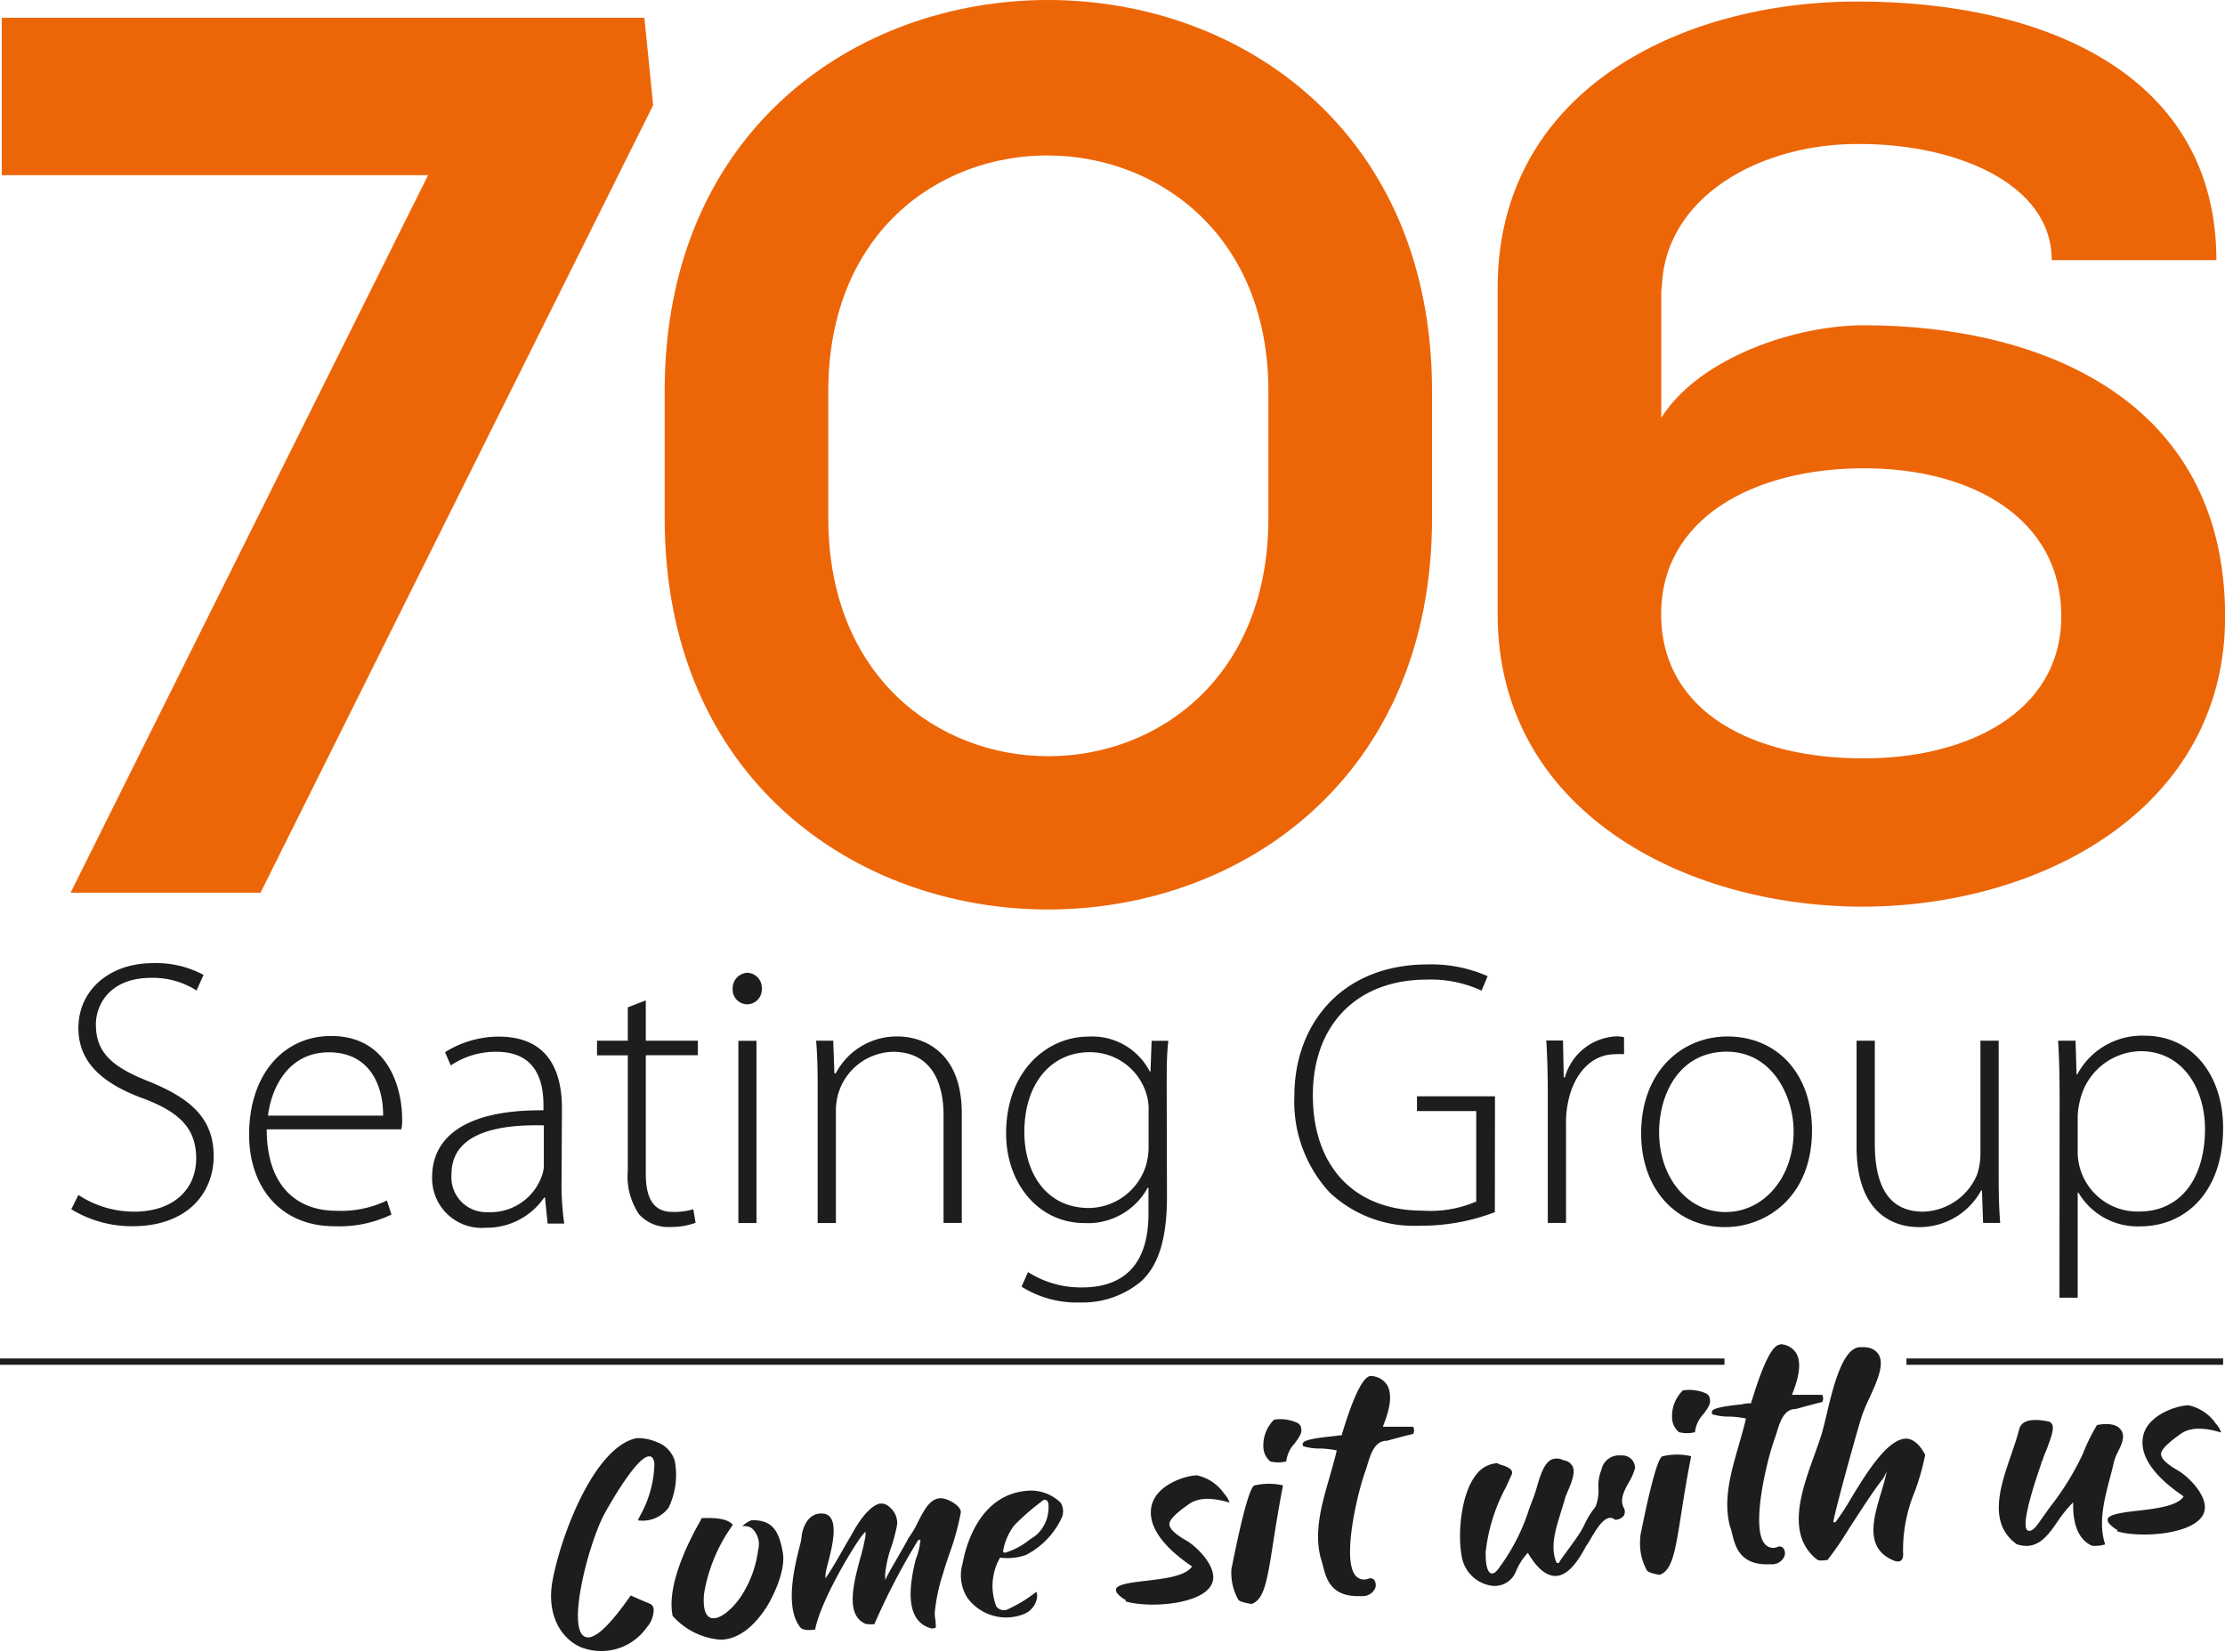
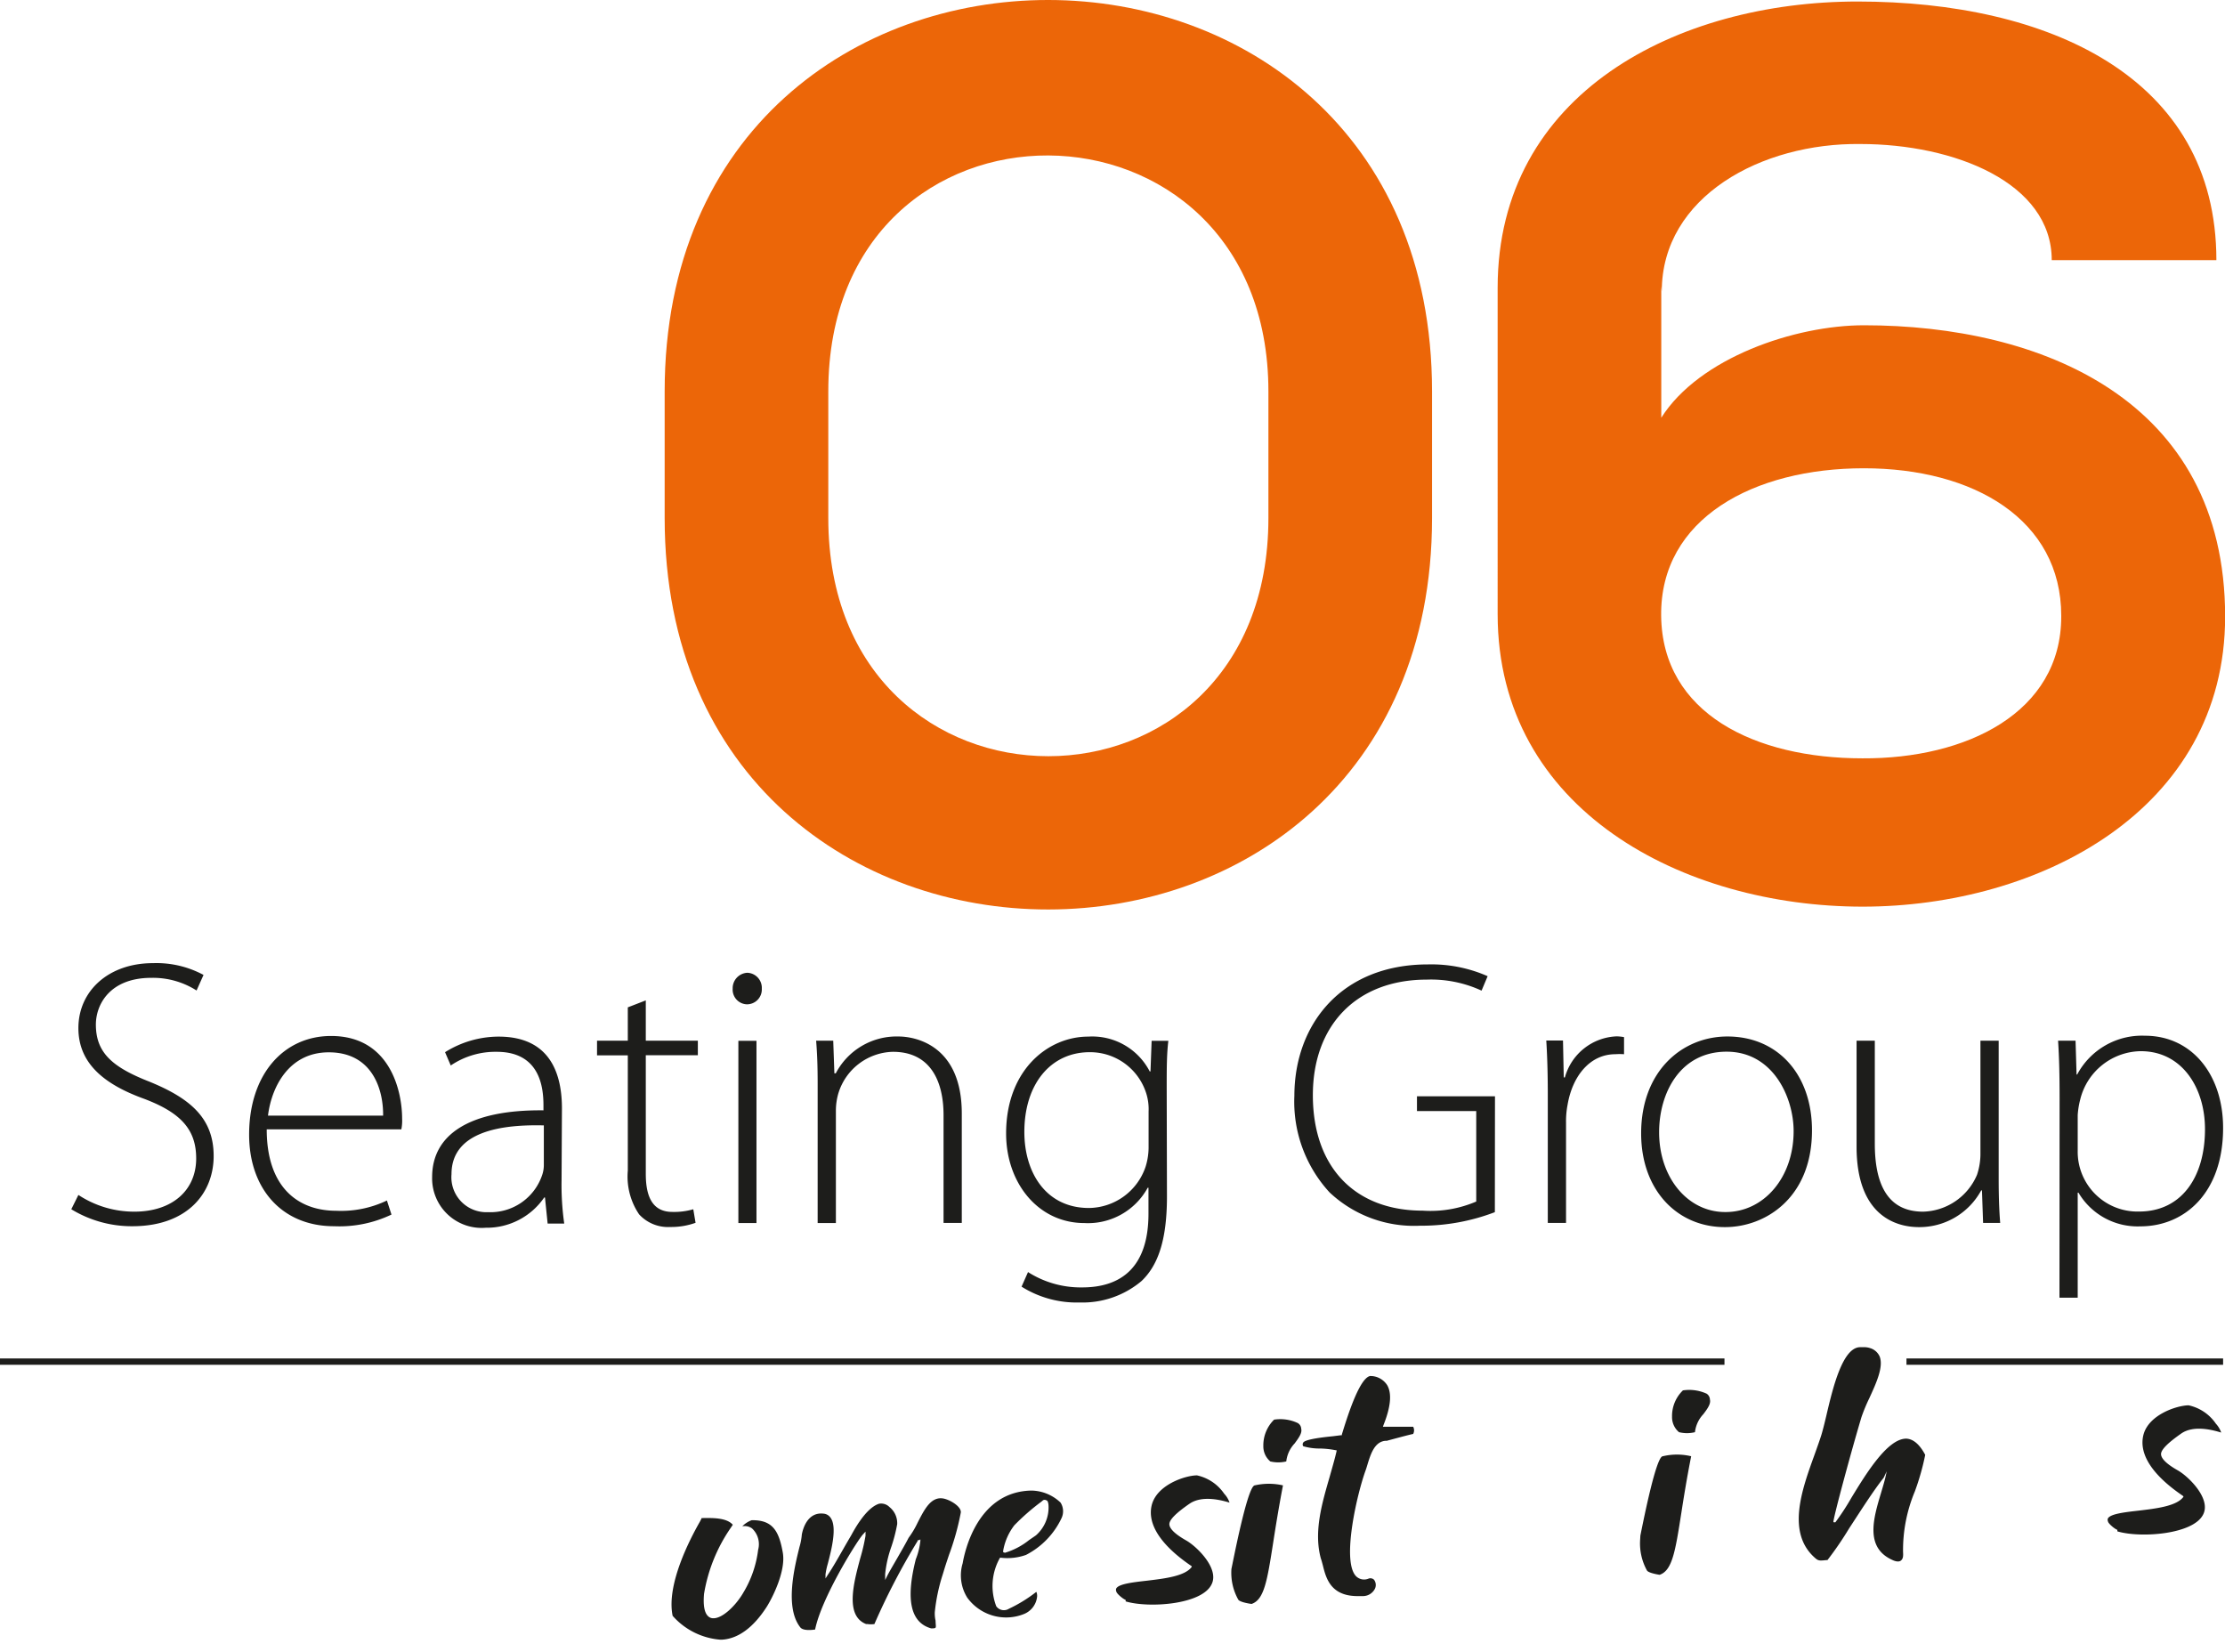
<svg xmlns="http://www.w3.org/2000/svg" viewBox="0 0 175.68 130.4">
  <defs>
    <style>.a{fill:#1d1d1b;}.b{fill:#ec6608;}</style>
  </defs>
  <path class="a" d="M496.17,318.87a6.57,6.57,0,0,1,.2-1.23,5,5,0,0,1,4.78-3.81c3.27,0,5.07,2.91,5.07,6.15,0,3.84-1.89,6.51-5.2,6.51a4.72,4.72,0,0,1-4.85-4.81Zm-1.44,14.42h1.44V325h.06a5.42,5.42,0,0,0,4.89,2.66c3.48,0,6.53-2.63,6.53-7.77,0-4.22-2.48-7.28-6.17-7.28a5.79,5.79,0,0,0-5.35,3.06h-.05L496,313h-1.38c.09,1.38.12,2.79.12,4.59ZM489.93,313h-1.44v9a5.18,5.18,0,0,1-.27,1.59,4.76,4.76,0,0,1-4.26,2.91c-2.85,0-3.81-2.25-3.81-5.37V313h-1.44v8.37c0,5.43,3.09,6.35,4.92,6.35a5.55,5.55,0,0,0,4.92-2.9h.06l.09,2.57h1.35c-.09-1.11-.12-2.24-.12-3.51Zm-21.6,13.53c-2.94,0-5.21-2.7-5.21-6.3,0-3.09,1.65-6.36,5.33-6.36s5.29,3.63,5.29,6.27c0,3.69-2.37,6.39-5.37,6.39Zm0,1.19c3.17,0,6.86-2.3,6.86-7.64,0-4.41-2.7-7.41-6.68-7.41-3.57,0-6.81,2.73-6.81,7.65,0,4.5,2.87,7.4,6.6,7.4Zm-14-.33h1.44v-7.94a6.76,6.76,0,0,1,.12-1.38c.39-2.31,1.79-4,3.77-4a4.8,4.8,0,0,1,.69,0v-1.35a3.57,3.57,0,0,0-.59-.06,4.42,4.42,0,0,0-4.08,3.24h-.09l-.06-2.91h-1.32c.09,1.41.12,2.88.12,4.32Zm-4.17-10H444v1.17h4.68v7.14a9.16,9.16,0,0,1-4.23.72c-5.34,0-8.67-3.42-8.67-9.12,0-5.49,3.42-9.12,9-9.12a9.51,9.51,0,0,1,4.32.87l.48-1.14a11,11,0,0,0-4.71-.93c-6.87,0-10.55,4.77-10.55,10.38a10.57,10.57,0,0,0,2.78,7.62,9.73,9.73,0,0,0,7.14,2.63,16.29,16.29,0,0,0,5.91-1.07Zm-27.35,4.05a5.14,5.14,0,0,1-.24,1.52,4.78,4.78,0,0,1-4.47,3.25c-3.39,0-5.1-2.79-5.1-6,0-3.81,2.1-6.3,5.16-6.3a4.65,4.65,0,0,1,4.47,3.27,4.13,4.13,0,0,1,.18,1.41Zm1.43-4.71c0-1.5,0-2.64.13-3.72h-1.32l-.09,2.42h-.06a5.11,5.11,0,0,0-4.86-2.75c-3.18,0-6.48,2.64-6.48,7.65,0,3.93,2.55,7.07,6.18,7.07a5.37,5.37,0,0,0,5-2.79h.06v2.05c0,4.26-2.19,5.82-5.23,5.82a7.74,7.74,0,0,1-4.28-1.21l-.51,1.15a8.16,8.16,0,0,0,4.59,1.25,7.22,7.22,0,0,0,4.89-1.7c1.19-1.14,2-3,2-6.66Zm-27.56,10.67h1.44v-8.94a4.94,4.94,0,0,1,.18-1.25,4.62,4.62,0,0,1,4.32-3.33c3,0,4,2.37,4,5v8.51h1.44v-8.64c0-5.39-3.66-6.08-5-6.08a5.42,5.42,0,0,0-4.95,2.91H398l-.09-2.58h-1.35c.09,1.14.12,2.13.12,3.45Zm-5.58-17.27a1.17,1.17,0,0,0,1.17-1.23,1.19,1.19,0,0,0-1.14-1.26,1.22,1.22,0,0,0-1.16,1.26,1.16,1.16,0,0,0,1.11,1.23Zm.75,2.88h-1.43v14.39h1.43Zm-10.16-2.64V313h-2.43v1.16h2.43v9.1a5.32,5.32,0,0,0,.89,3.45,3.09,3.09,0,0,0,2.46,1,5.69,5.69,0,0,0,2-.33l-.18-1.07a5.36,5.36,0,0,1-1.65.21c-1.53,0-2.1-1.14-2.1-3v-9.37h4.11V313h-4.11v-3.18Zm-6.63,12.42a2.45,2.45,0,0,1-.15.87,4.31,4.31,0,0,1-4.26,2.88,2.76,2.76,0,0,1-2.88-3c0-3.46,4.14-3.93,7.29-3.85Zm1.43-4.44c0-2.55-.8-5.67-5-5.67a8,8,0,0,0-4.23,1.23l.45,1.05a6.29,6.29,0,0,1,3.63-1.08c3.42,0,3.69,2.82,3.69,4.23v.39c-5.88-.06-8.79,1.94-8.79,5.27a3.91,3.91,0,0,0,4.23,4,5.5,5.5,0,0,0,4.62-2.39h.06l.21,2.06h1.31a21.6,21.6,0,0,1-.21-3.42Zm-23.21.57c.27-2.22,1.62-5,4.8-5,3.48,0,4.32,3,4.29,5ZM363.81,320a3.57,3.57,0,0,0,.06-.86c0-2.07-.9-6.51-5.61-6.51-3.72,0-6.47,3-6.47,7.79,0,4.24,2.57,7.23,6.71,7.23a9.54,9.54,0,0,0,4.53-.92l-.36-1.11a8.37,8.37,0,0,1-4,.81c-3,0-5.49-1.83-5.49-6.43Zm-26.06,6.31a9.16,9.16,0,0,0,4.82,1.34c4.33,0,6.42-2.6,6.42-5.54s-1.77-4.53-5.09-5.88c-2.91-1.14-4.21-2.28-4.21-4.5,0-1.59,1.11-3.69,4.38-3.69a6.4,6.4,0,0,1,3.57,1l.55-1.23a7.85,7.85,0,0,0-4-.93c-3.46,0-5.88,2.16-5.88,5.13,0,2.73,1.95,4.41,5.19,5.58,2.94,1.11,4.11,2.46,4.11,4.71,0,2.49-1.86,4.2-4.89,4.2a8,8,0,0,1-4.41-1.32Z" transform="translate(-332.12 -230.84)" />
-   <path class="b" d="M337.69,301.32l28.23-56.65H332.26V232.24H383l.69,6.91-31,62.17Z" transform="translate(-332.12 -230.84)" />
  <path class="b" d="M384.6,261.74c0-41.25,60.59-41.15,60.59,0v10c0,41.16-60.59,41.25-60.59,0Zm12.92,10c0,25.07,34.75,25.07,34.75,0v-10c0-24.67-34.75-25-34.75,0Z" transform="translate(-332.12 -230.84)" />
  <path class="b" d="M463.29,253.46v10.36c3-4.74,10.56-7.3,16-7.3,13.91,0,28.52,5.82,28.52,23,0,15.3-14.71,22.9-28.62,22.9-14.12,0-28.82-7.6-28.82-23.09V253.56c0-15.4,14.22-22.6,28.42-22.6,15,0,28.33,5.92,28.33,20.42h-13c0-6.12-7.69-9.17-15.11-9.17-7.79-.1-15.68,4.14-15.68,11.64Zm31.58,26c0-7.6-6.91-11.65-15.59-11.65s-16.09,3.95-16,11.65,7.4,11.25,15.89,11.25C487.37,290.76,494.87,287.11,494.87,279.51Z" transform="translate(-332.12 -230.84)" />
  <rect class="a" x="150.53" y="107.25" width="25" height="0.5" />
  <rect class="a" y="107.25" width="136.16" height="0.5" />
-   <path class="a" d="M382.65,344.38l-.25,0c-3.35.66-6,7.68-6.66,11.29-.43,2.33.42,4.36,2.18,5.19a4.39,4.39,0,0,0,5.26-1.53,2.12,2.12,0,0,0,.55-1.46.53.53,0,0,0-.24-.39l-.92-.39-.65-.29c-1.79,2.57-3,3.63-3.67,3.23-1.29-.75.19-6.77,1.46-9.41.2-.42,2.62-4.78,3.65-4.8h.06c.2,0,.33.23.37.57a8.76,8.76,0,0,1-1.11,4.08,4.23,4.23,0,0,0-.19.4,2.55,2.55,0,0,0,2.42-1h0a5.93,5.93,0,0,0,.48-3.73A2.28,2.28,0,0,0,384,344.7,3.89,3.89,0,0,0,382.65,344.38Z" transform="translate(-332.12 -230.84)" />
  <path class="a" d="M404.79,352.37v.11a5.39,5.39,0,0,1-.36,1.46c-.81,3.19-.42,5,1.21,5.46.18,0,.3,0,.35-.06s0-.31,0-.55a2.54,2.54,0,0,1-.06-.68,14.35,14.35,0,0,1,.62-2.95l.08-.26c.13-.44.28-.88.42-1.3a20.6,20.6,0,0,0,.93-3.33c.08-.45-.78-1-1.36-1.12-1-.19-1.52.88-2.05,1.91a7,7,0,0,1-.71,1.19c-.25.49-.55,1-.83,1.49s-.55.94-.81,1.42l-.21.42,0-.47a9.23,9.23,0,0,1,.49-2.16,12.24,12.24,0,0,0,.46-1.78,1.63,1.63,0,0,0-.61-1.35.92.92,0,0,0-.82-.26c-.46.14-1.2.67-2.14,2.38l-.06.11q-.33.56-.66,1.14c-.38.66-.77,1.36-1.2,2l-.17.27v-.32a5.61,5.61,0,0,1,.18-.84c.28-1.08.75-2.87.23-3.62a.75.75,0,0,0-.58-.34c-1.21-.13-1.6,1.11-1.7,1.65v0a4.81,4.81,0,0,1-.19,1c-.38,1.54-1.18,4.75.07,6.33.21.27.86.22,1.17.17.49-2.47,3.27-6.93,3.76-7.49l.22-.24,0,.32a14.66,14.66,0,0,1-.41,1.76c-.54,2-1.22,4.57.46,5.22h.11a2,2,0,0,0,.54,0,53.52,53.52,0,0,1,3.42-6.57h0l0-.05a.14.14,0,0,1,.11,0Z" transform="translate(-332.12 -230.84)" />
  <path class="a" d="M413.56,348.52c-4.26.08-5.27,4.8-5.43,5.74a3.31,3.31,0,0,0,.36,2.71,3.79,3.79,0,0,0,4.47,1.3,1.66,1.66,0,0,0,1.05-1.41c0-.22-.05-.33-.07-.34a11.2,11.2,0,0,1-2.16,1.33.74.74,0,0,1-1-.2,4.5,4.5,0,0,1,.3-3.83l0,0,.05,0a4.39,4.39,0,0,0,2-.22,6.26,6.26,0,0,0,2.8-2.89,1.28,1.28,0,0,0-.07-1.24A3.41,3.41,0,0,0,413.56,348.52Zm-2.23,4.87,0-.13a4.56,4.56,0,0,1,.88-2h0a17.82,17.82,0,0,1,2.13-1.86l.13-.11a.24.24,0,0,1,.26,0c.11,0,.17.2.18.43a2.93,2.93,0,0,1-1,2.34l-.54.37a5.62,5.62,0,0,1-1.9,1Z" transform="translate(-332.12 -230.84)" />
  <path class="a" d="M421,357.27c1.79.54,6,.27,6.78-1.34.64-1.25-1.17-3-2-3.47s-1.32-.91-1.33-1.28.59-.93,1.59-1.62,2.53-.28,3.16-.09a1.88,1.88,0,0,0-.42-.7,3.5,3.5,0,0,0-2.15-1.45h0c-.89,0-3.19.73-3.58,2.38-.34,1.47.71,3.09,3,4.68.16.11.17.11.17.16v0l0,0c-.53.74-2.15.93-3.58,1.1-1.07.12-2.17.25-2.38.6a.28.28,0,0,0,0,.24v0c0,.15.52.6.74.67Z" transform="translate(-332.12 -230.84)" />
  <path class="a" d="M429.35,354.71a4.34,4.34,0,0,0,.54,2.42c.09.16.66.29,1.05.34,1-.33,1.24-1.85,1.71-4.86.19-1.22.43-2.73.77-4.5a5,5,0,0,0-2.23,0c-.51.05-1.46,4.73-1.77,6.26Zm3.07-8.49a2.72,2.72,0,0,0,1.26,0,2.47,2.47,0,0,1,.66-1.42c.31-.42.61-.82.52-1.16v0a.55.55,0,0,0-.27-.45,3.24,3.24,0,0,0-1.87-.27,2.84,2.84,0,0,0-.85,2.08A1.55,1.55,0,0,0,432.42,346.22Z" transform="translate(-332.12 -230.84)" />
  <path class="a" d="M440.37,339.47c-.85,0-1.82,3.09-2.19,4.26l-.11.36,0,.06H438l-.63.08c-.7.07-2.18.23-2.35.5a.26.26,0,0,0,0,.29,4.61,4.61,0,0,0,1.35.18,7,7,0,0,1,1.19.13l.09,0,0,.09c-.15.65-.35,1.32-.54,2-.62,2.14-1.27,4.36-.7,6.46.05.13.1.33.16.55.25,1,.61,2.46,2.83,2.42h.29a1.06,1.06,0,0,0,1-.6.69.69,0,0,0-.08-.69.41.41,0,0,0-.43-.09.9.9,0,0,1-1-.2c-1.14-1.22.1-6.52.76-8.33.05-.14.1-.3.15-.47.25-.81.55-1.81,1.43-1.88l.1,0c.44-.12,1.73-.47,2.08-.54a.61.61,0,0,0,0-.57h-2.39l.05-.14c.57-1.43.67-2.48.29-3.14a1.58,1.58,0,0,0-1.2-.72h-.09Z" transform="translate(-332.12 -230.84)" />
-   <path class="a" d="M450.36,346.36a2.21,2.21,0,0,0-1.68.9c-1.24,1.54-1.47,4.78-1.15,6.43a2.8,2.8,0,0,0,2.29,2.33,1.8,1.8,0,0,0,2-1.13,4.78,4.78,0,0,1,.85-1.36l.09-.1.06.12c.71,1.15,1.42,1.72,2.12,1.71h0c.8,0,1.61-.81,2.4-2.34a4.82,4.82,0,0,0,.36-.57c.42-.7.93-1.58,1.48-1.67a.54.54,0,0,1,.46.15.93.93,0,0,0,.67-.3.61.61,0,0,0,0-.68c-.31-.66.07-1.36.43-2a4.49,4.49,0,0,0,.48-1.1,1,1,0,0,0-1.09-1,1.42,1.42,0,0,0-1.57,1.14v0a3.32,3.32,0,0,0-.23,1.45,3.48,3.48,0,0,1-.23,1.45v0a7,7,0,0,0-.86,1.38c-.1.2-.2.4-.31.58-.27.44-.58.86-.88,1.27s-.55.74-.8,1.12a.19.19,0,0,1-.05.1l0,0h-.06c-.11,0-.14-.06-.15-.09-.5-1.25,0-2.69.38-3.95.12-.39.24-.75.33-1.1.06-.19.15-.39.24-.6.28-.67.59-1.43.34-1.91a.93.93,0,0,0-.7-.46,1.17,1.17,0,0,0-.94-.07c-.62.29-.92,1.32-1.19,2.24a11.12,11.12,0,0,1-.37,1.08l-.21.55a15.76,15.76,0,0,1-2.33,4.61q-.39.6-.69.51c-.5-.16-.42-1.71-.42-1.73A14,14,0,0,1,451,348.3q.25-.53.48-1.05a.32.32,0,0,0,0-.28c-.11-.26-.6-.42-1-.53Z" transform="translate(-332.12 -230.84)" />
  <path class="a" d="M481.09,347l-.1.46c-.09.39-.22.81-.35,1.25-.6,2-1.29,4.31.9,5.29,0,0,.42.22.65.06s.2-.45.19-.7a12,12,0,0,1,.93-4.77,19.41,19.41,0,0,0,.82-2.89c-.44-.83-.95-1.26-1.5-1.28-1.46,0-3.12,2.68-4.33,4.67a19.26,19.26,0,0,1-1.26,1.93l0,0h0a.11.11,0,0,1-.08,0h-.08V351c0-.38,1.46-5.76,2.22-8.29a13.71,13.71,0,0,1,.62-1.49c.53-1.16,1.14-2.47.81-3.29a1.19,1.19,0,0,0-.73-.65,1.49,1.49,0,0,0-.43-.08l-.19,0H479c-1.41,0-2.18,3.28-2.69,5.46-.14.59-.27,1.11-.38,1.47s-.34,1-.55,1.59c-1,2.76-2.24,6.19.11,8.17.22.18.35.17.83.12h.09a26.63,26.63,0,0,0,1.71-2.5c.91-1.39,1.93-3,2.73-4Z" transform="translate(-332.12 -230.84)" />
-   <path class="a" d="M497.34,352.88a2.72,2.72,0,0,0,1-.11c-.56-1.68-.08-3.52.39-5.3.11-.41.21-.79.29-1.17a4,4,0,0,1,.35-.88c.32-.67.62-1.31.1-1.82s-1.59-.29-1.78-.25a14.73,14.73,0,0,0-1.1,2.24A21.43,21.43,0,0,1,494,349.8c-.33.46-.67.94-1,1.4s-.61.57-.79.46c-.66-.43,1-5,1.08-5.26,0,0,0-.14.1-.26a6.47,6.47,0,0,1,.34-.89l.11-.31c.24-.66.49-1.34.3-1.67a.46.46,0,0,0-.35-.22c-2-.38-2.18.41-2.25.67-.15.59-.37,1.23-.6,1.91-.89,2.56-1.89,5.47.42,7.13,1.62.52,2.43-.64,3.27-1.87a11.34,11.34,0,0,1,1-1.26l.18-.18v.25c0,.76.1,2.58,1.5,3.18Z" transform="translate(-332.12 -230.84)" />
  <path class="a" d="M461.62,352.41a4.42,4.42,0,0,0,.54,2.42c.09.16.66.29,1,.34,1-.34,1.24-1.86,1.71-4.86.19-1.22.43-2.73.78-4.5a4.83,4.83,0,0,0-2.24,0c-.51,0-1.46,4.73-1.77,6.26Zm3.07-8.5a2.63,2.63,0,0,0,1.26,0,2.47,2.47,0,0,1,.66-1.42c.32-.42.61-.82.52-1.16v0a.57.57,0,0,0-.26-.46,3.32,3.32,0,0,0-1.87-.26,2.81,2.81,0,0,0-.86,2.08A1.55,1.55,0,0,0,464.69,343.91Z" transform="translate(-332.12 -230.84)" />
-   <path class="a" d="M472.67,337c-.85,0-1.81,3.08-2.18,4.25-.05.15-.09.27-.12.38l0,0h-.06c-.13,0-.35,0-.63.08-.71.07-2.18.23-2.35.5a.24.24,0,0,0,0,.29,4.55,4.55,0,0,0,1.35.18,7,7,0,0,1,1.19.13l.09,0,0,.09c-.15.65-.35,1.33-.54,2-.62,2.15-1.27,4.37-.7,6.46a4.52,4.52,0,0,1,.16.56c.25,1,.61,2.46,2.83,2.42l.29,0a1.06,1.06,0,0,0,1-.6.68.68,0,0,0-.08-.68.4.4,0,0,0-.43-.1.85.85,0,0,1-1-.2c-1.15-1.21.09-6.51.75-8.32l.16-.48c.24-.81.54-1.81,1.42-1.88l.1,0c.44-.12,1.73-.48,2.08-.55a.61.61,0,0,0,0-.57h-2.39l.05-.14c.57-1.42.67-2.48.29-3.14a1.53,1.53,0,0,0-1.2-.71h-.09Z" transform="translate(-332.12 -230.84)" />
  <path class="a" d="M499.3,351.74c1.79.54,6,.26,6.78-1.34.63-1.25-1.17-3-2-3.47s-1.32-.91-1.33-1.28.59-.93,1.59-1.63,2.53-.27,3.16-.08a2,2,0,0,0-.42-.7,3.5,3.5,0,0,0-2.15-1.45h0c-.89,0-3.19.73-3.58,2.37-.35,1.48.7,3.1,3,4.69.16.11.16.11.17.16v0l0,0c-.53.74-2.15.93-3.59,1.1-1.06.12-2.16.25-2.37.6a.28.28,0,0,0,0,.24v0c0,.15.52.6.74.67Z" transform="translate(-332.12 -230.84)" />
  <path class="a" d="M385.23,358.41a5.6,5.6,0,0,0,3.74,1.88h.18c1.3-.09,2.48-1,3.5-2.58.44-.69,1.53-2.82,1.28-4.28-.3-1.69-.78-2.6-2.46-2.57h0a2,2,0,0,0-.74.48,1,1,0,0,1,.77.17,1.7,1.7,0,0,1,.48,1.69,8.54,8.54,0,0,1-1.17,3.38c-.57,1-1.76,2.2-2.54,2-.47-.15-.66-.79-.56-1.91h0a12.83,12.83,0,0,1,2.11-5.21l.16-.24c-.49-.57-1.63-.54-2.39-.53h-.07a3.18,3.18,0,0,1-.21.41C386.66,352.26,384.71,355.91,385.23,358.41Z" transform="translate(-332.12 -230.84)" />
</svg>